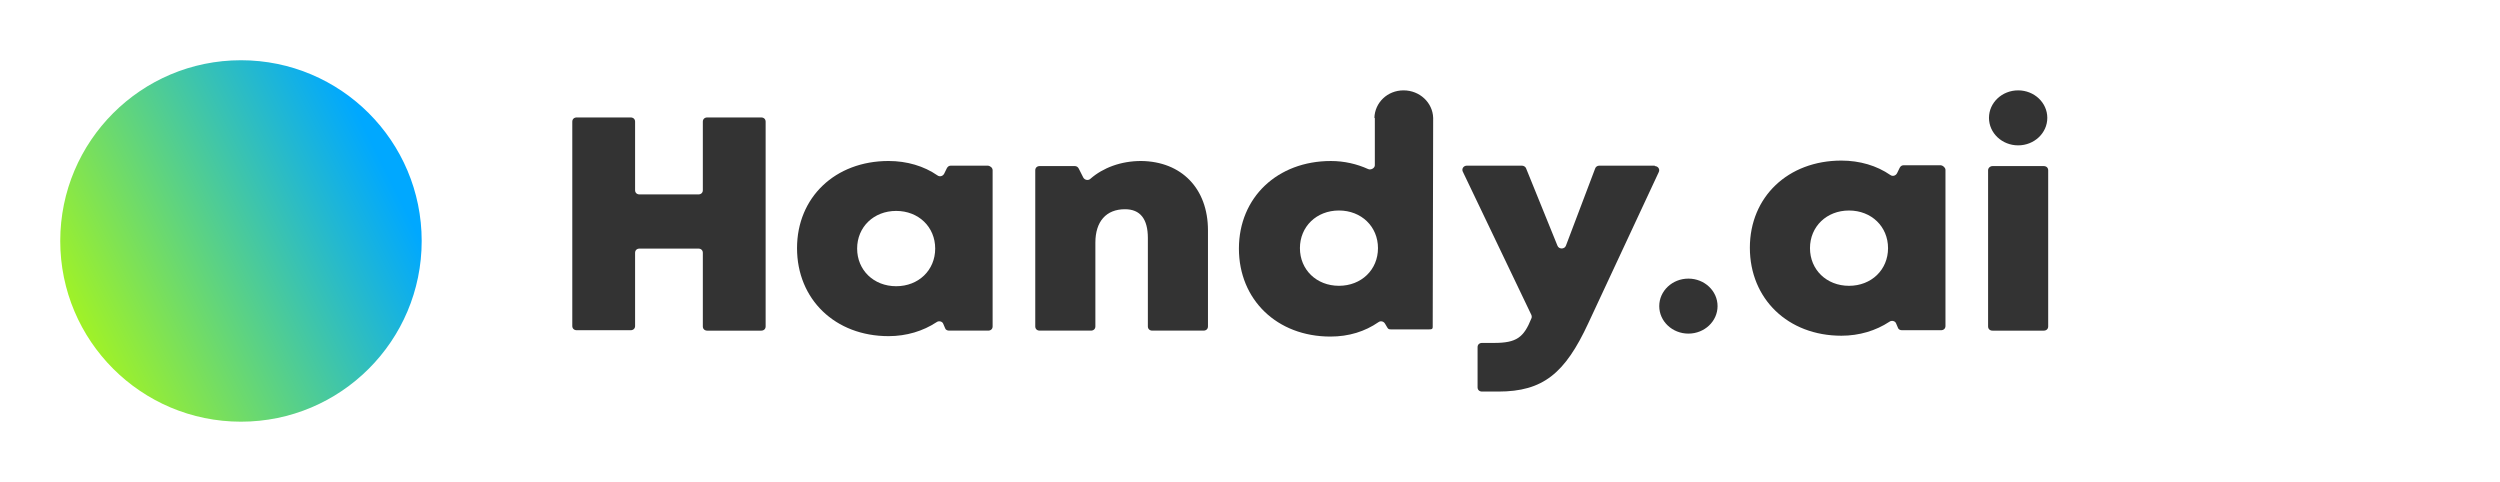
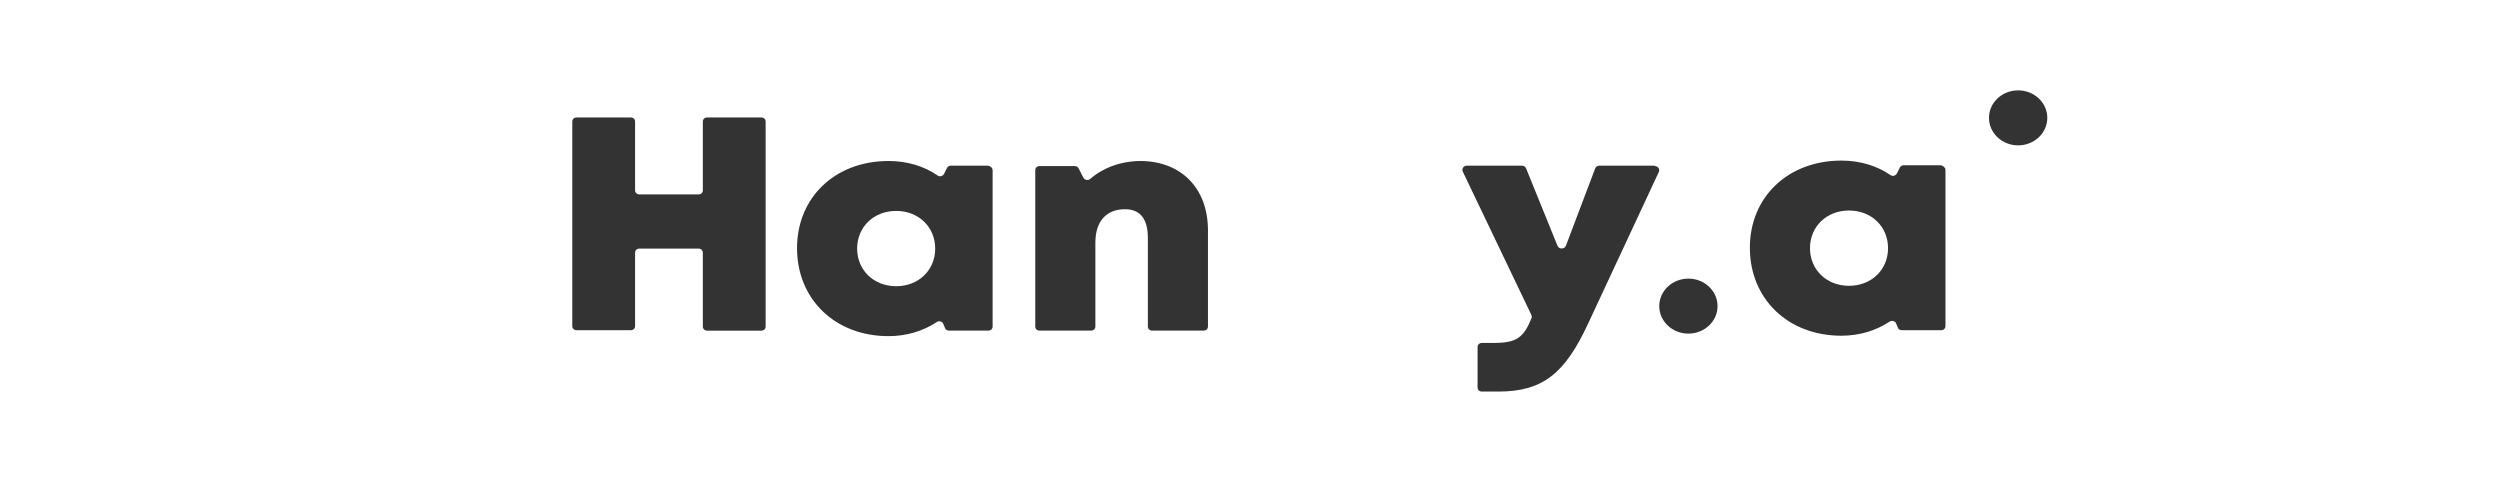
<svg xmlns="http://www.w3.org/2000/svg" width="166" height="32" viewBox="0 0 166 32" fill="none">
  <path d="M50.838 8.079V21.674C50.838 21.843 50.719 21.955 50.54 21.955H46.966C46.787 21.955 46.668 21.843 46.668 21.674V16.787C46.668 16.618 46.549 16.506 46.37 16.506H42.468C42.289 16.506 42.17 16.618 42.17 16.787V21.646C42.17 21.815 42.051 21.927 41.872 21.927H38.298C38.119 21.927 38 21.815 38 21.646V8.079C38 7.91 38.119 7.798 38.298 7.798H41.872C42.051 7.798 42.17 7.91 42.17 8.079V12.629C42.17 12.798 42.289 12.91 42.468 12.91H46.37C46.549 12.91 46.668 12.798 46.668 12.629V8.079C46.668 7.91 46.787 7.798 46.966 7.798H50.54C50.719 7.798 50.838 7.91 50.838 8.079Z" fill="#333333" />
  <path d="M65.91 11.308V21.674C65.91 21.842 65.791 21.954 65.612 21.954H63.021C62.902 21.954 62.782 21.898 62.753 21.786L62.633 21.505C62.574 21.336 62.336 21.28 62.187 21.393C61.293 21.983 60.191 22.32 58.999 22.32C55.455 22.32 52.923 19.876 52.923 16.477C52.923 13.106 55.455 10.69 58.999 10.69C60.221 10.69 61.353 11.027 62.246 11.646C62.395 11.758 62.604 11.702 62.693 11.533L62.872 11.168C62.931 11.056 63.021 10.999 63.14 10.999H65.612C65.761 11.027 65.91 11.14 65.91 11.308ZM62.097 16.505C62.097 15.072 60.995 14.005 59.506 14.005C58.017 14.005 56.914 15.072 56.914 16.505C56.914 17.938 58.017 19.005 59.506 19.005C60.995 19.005 62.097 17.938 62.097 16.505Z" fill="#333333" />
  <path d="M80.209 15.297V21.674C80.209 21.842 80.09 21.954 79.911 21.954H76.516C76.337 21.954 76.218 21.842 76.218 21.674V15.803C76.218 14.539 75.711 13.893 74.699 13.893C73.448 13.893 72.733 14.707 72.733 16.112V21.674C72.733 21.842 72.614 21.954 72.435 21.954H69.039C68.86 21.954 68.741 21.842 68.741 21.674V11.308C68.741 11.14 68.86 11.027 69.039 11.027H71.362C71.482 11.027 71.571 11.084 71.63 11.196L71.928 11.786C72.018 11.954 72.256 12.011 72.405 11.87C73.239 11.14 74.431 10.69 75.771 10.69C78.452 10.719 80.209 12.516 80.209 15.297Z" fill="#333333" />
  <path d="M109.877 11.028C110.085 11.028 110.234 11.225 110.145 11.421L105.468 21.449C103.92 24.792 102.46 26 99.481 26H98.409C98.23 26 98.111 25.887 98.111 25.719V23.05C98.111 22.882 98.23 22.77 98.409 22.77H99.213C100.702 22.77 101.179 22.404 101.685 21.14C101.715 21.084 101.715 21 101.685 20.916L97.128 11.393C97.039 11.197 97.188 11 97.396 11H101.06C101.179 11 101.298 11.084 101.328 11.168L103.413 16.309C103.503 16.562 103.89 16.562 103.979 16.309L105.915 11.197C105.945 11.084 106.064 11 106.183 11H109.877V11.028Z" fill="#333333" />
  <path d="M129.179 11.281V21.646C129.179 21.815 129.059 21.927 128.881 21.927H126.289C126.17 21.927 126.051 21.871 126.021 21.759L125.902 21.478C125.843 21.309 125.604 21.253 125.455 21.365C124.562 21.955 123.459 22.292 122.268 22.292C118.723 22.292 116.191 19.848 116.191 16.45C116.191 13.079 118.723 10.663 122.268 10.663C123.489 10.663 124.621 11 125.515 11.618C125.664 11.73 125.872 11.674 125.962 11.506L126.14 11.141C126.2 11.028 126.289 10.972 126.408 10.972H128.881C129.03 11 129.179 11.141 129.179 11.281ZM125.366 16.478C125.366 15.045 124.264 13.978 122.774 13.978C121.285 13.978 120.183 15.045 120.183 16.478C120.183 17.91 121.285 18.978 122.774 18.978C124.264 18.978 125.366 17.91 125.366 16.478Z" fill="#333333" />
-   <path d="M132.307 11.028H135.702C135.881 11.028 136 11.141 136 11.309V21.674C136 21.843 135.881 21.955 135.702 21.955H132.307C132.128 21.955 132.009 21.843 132.009 21.674V11.309C132.009 11.141 132.158 11.028 132.307 11.028Z" fill="#333333" />
  <path d="M112.11 22.152C113.179 22.152 114.046 21.334 114.046 20.326C114.046 19.317 113.179 18.5 112.11 18.5C111.041 18.5 110.174 19.317 110.174 20.326C110.174 21.334 111.041 22.152 112.11 22.152Z" fill="#333333" />
  <path d="M134.005 9.652C135.074 9.652 135.941 8.834 135.941 7.826C135.941 6.817 135.074 6 134.005 6C132.935 6 132.068 6.817 132.068 7.826C132.068 8.834 132.935 9.652 134.005 9.652Z" fill="#333333" />
-   <path d="M95.162 7.826C95.132 6.815 94.268 6 93.196 6C92.123 6 91.289 6.815 91.26 7.826C91.26 7.826 91.289 7.826 91.289 7.854V10.972C91.289 11.168 91.021 11.309 90.842 11.225C90.098 10.888 89.264 10.691 88.37 10.691C84.825 10.691 82.264 13.107 82.264 16.506C82.264 19.904 84.796 22.348 88.34 22.348C89.562 22.348 90.634 22.011 91.528 21.393C91.676 21.281 91.885 21.337 91.974 21.506L92.123 21.758C92.183 21.871 92.272 21.871 92.391 21.871H94.864C95.042 21.871 95.132 21.871 95.132 21.702L95.162 7.826ZM88.906 18.977C87.417 18.977 86.315 17.91 86.315 16.477C86.315 15.045 87.417 13.977 88.906 13.977C90.396 13.977 91.498 15.045 91.498 16.477C91.498 17.91 90.396 18.977 88.906 18.977Z" fill="#333333" />
-   <circle cx="16" cy="16" r="12" fill="url(#paint0_linear)" />
  <defs>
    <linearGradient id="paint0_linear" x1="28" y1="16" x2="4" y2="28" gradientUnits="userSpaceOnUse">
      <stop stop-color="#00A8FF" />
      <stop offset="1" stop-color="#BDFF00" />
    </linearGradient>
  </defs>
</svg>